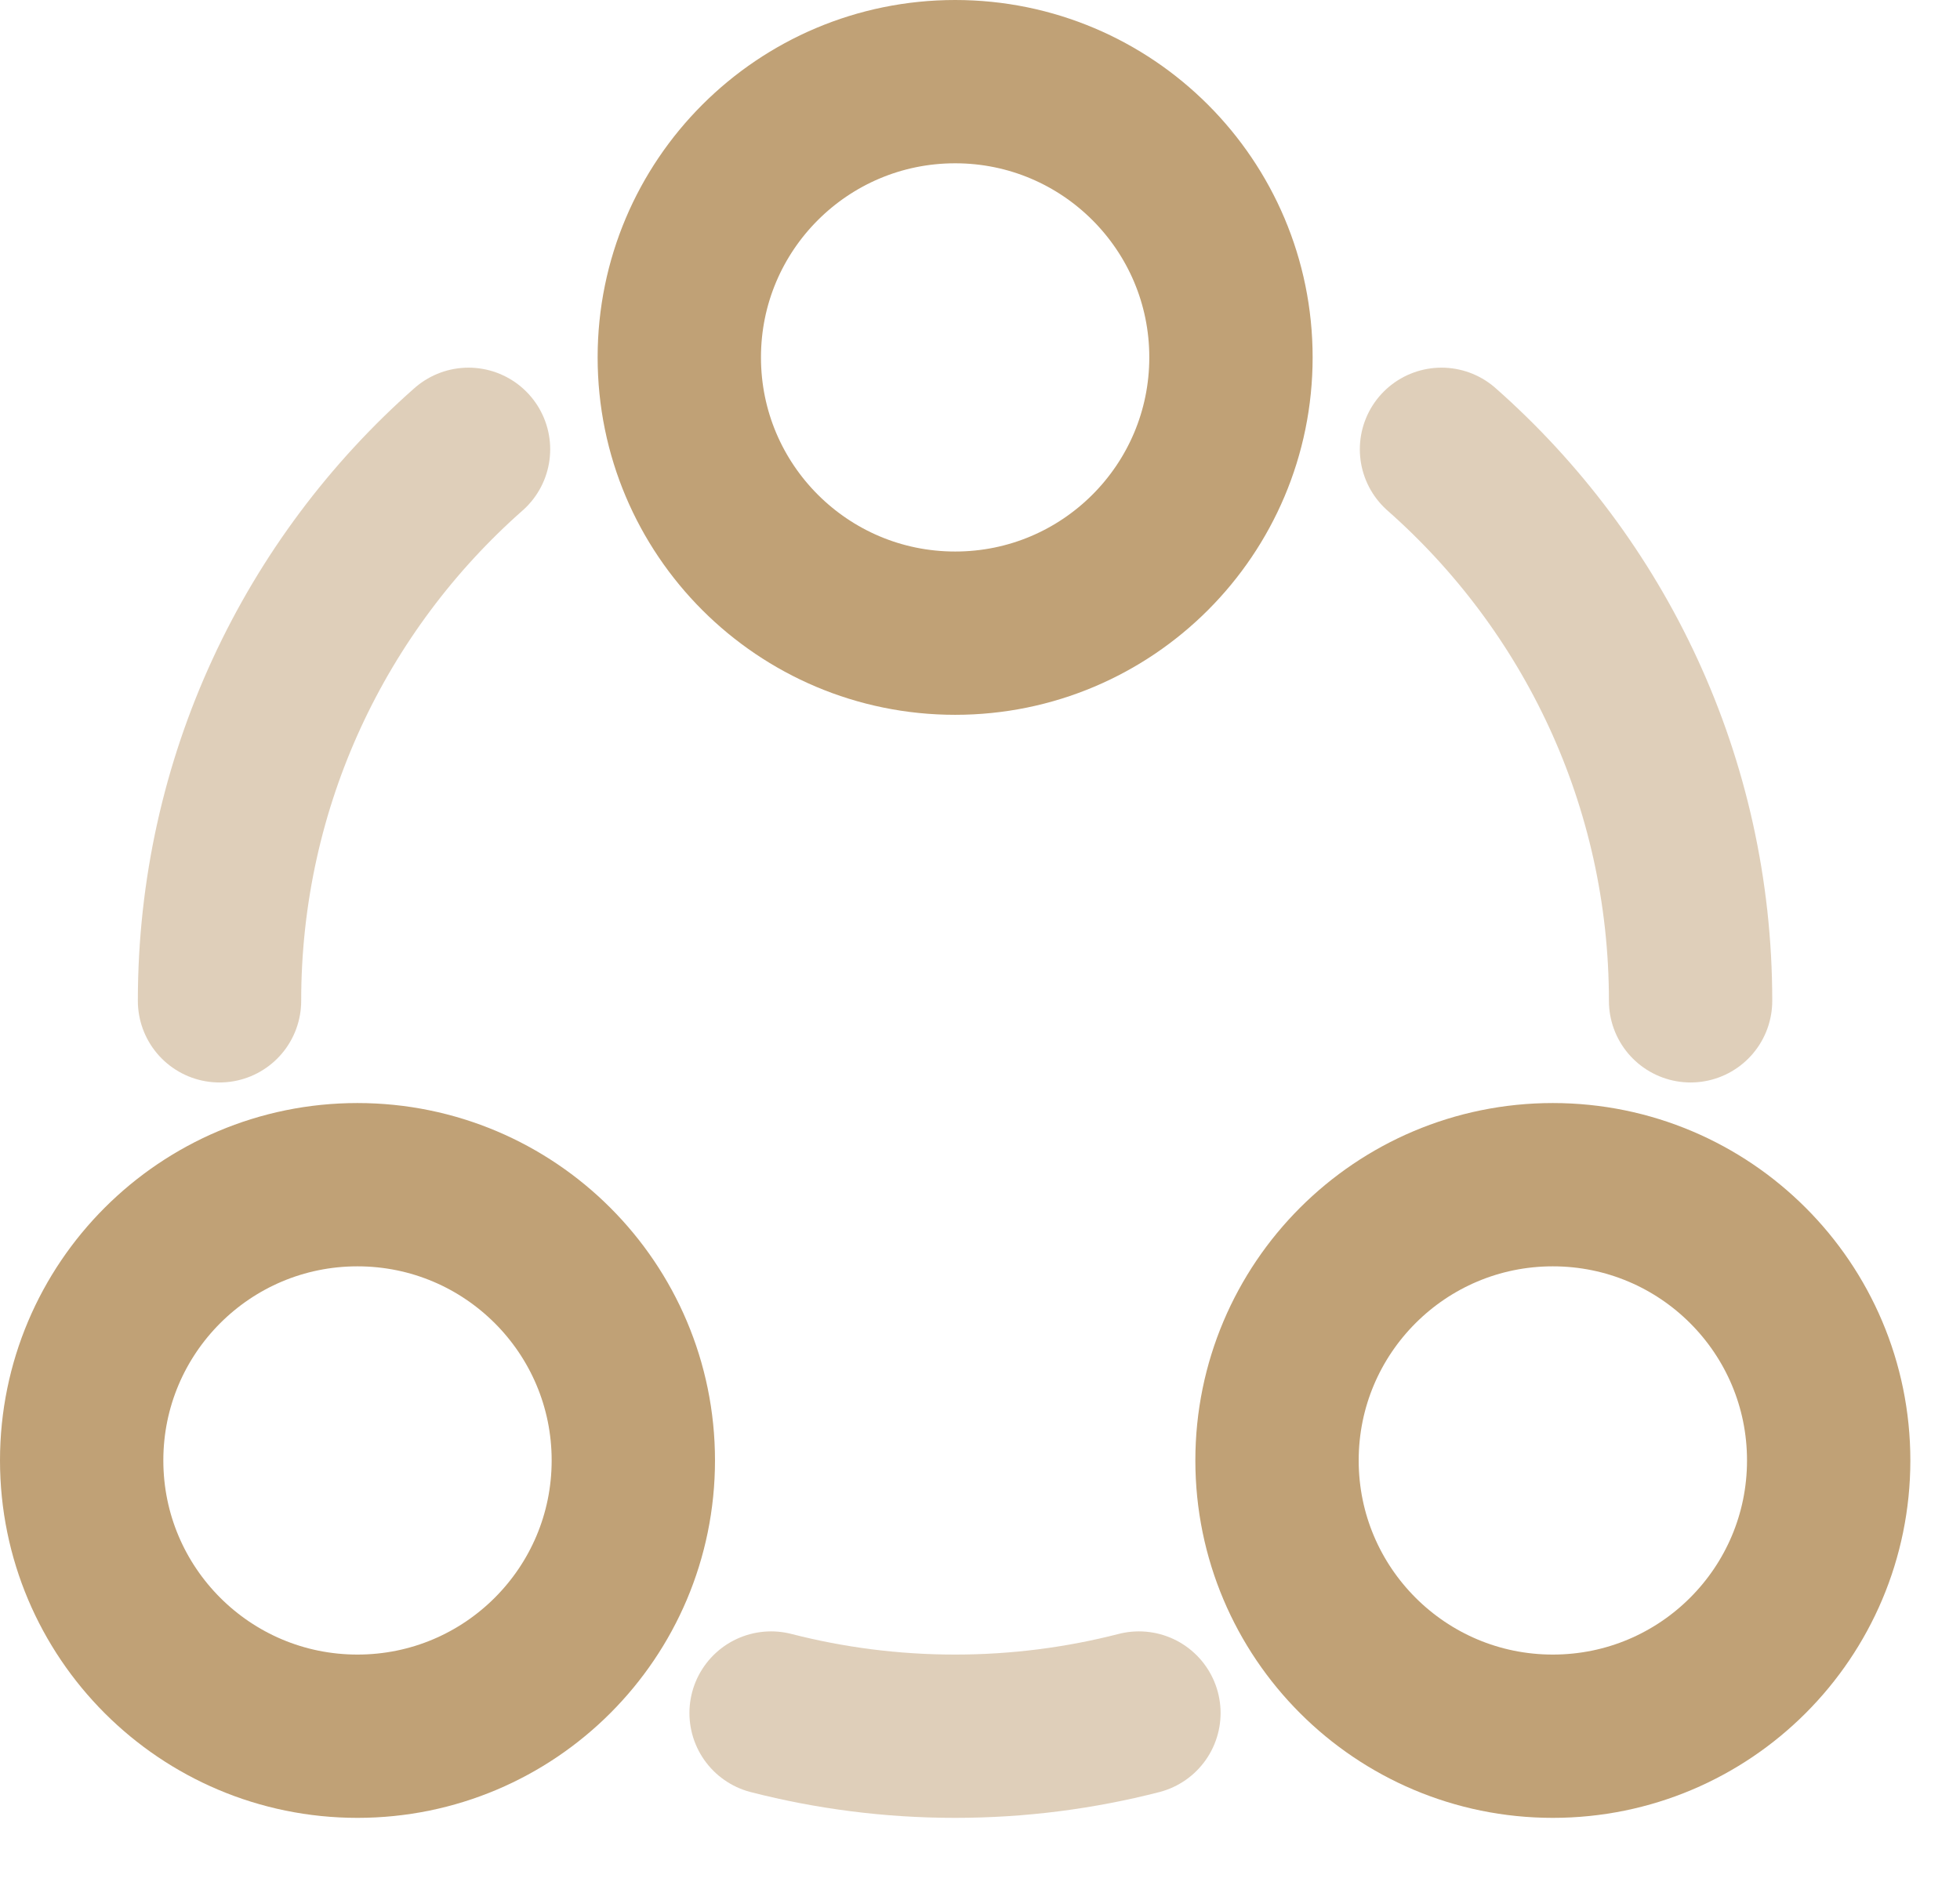
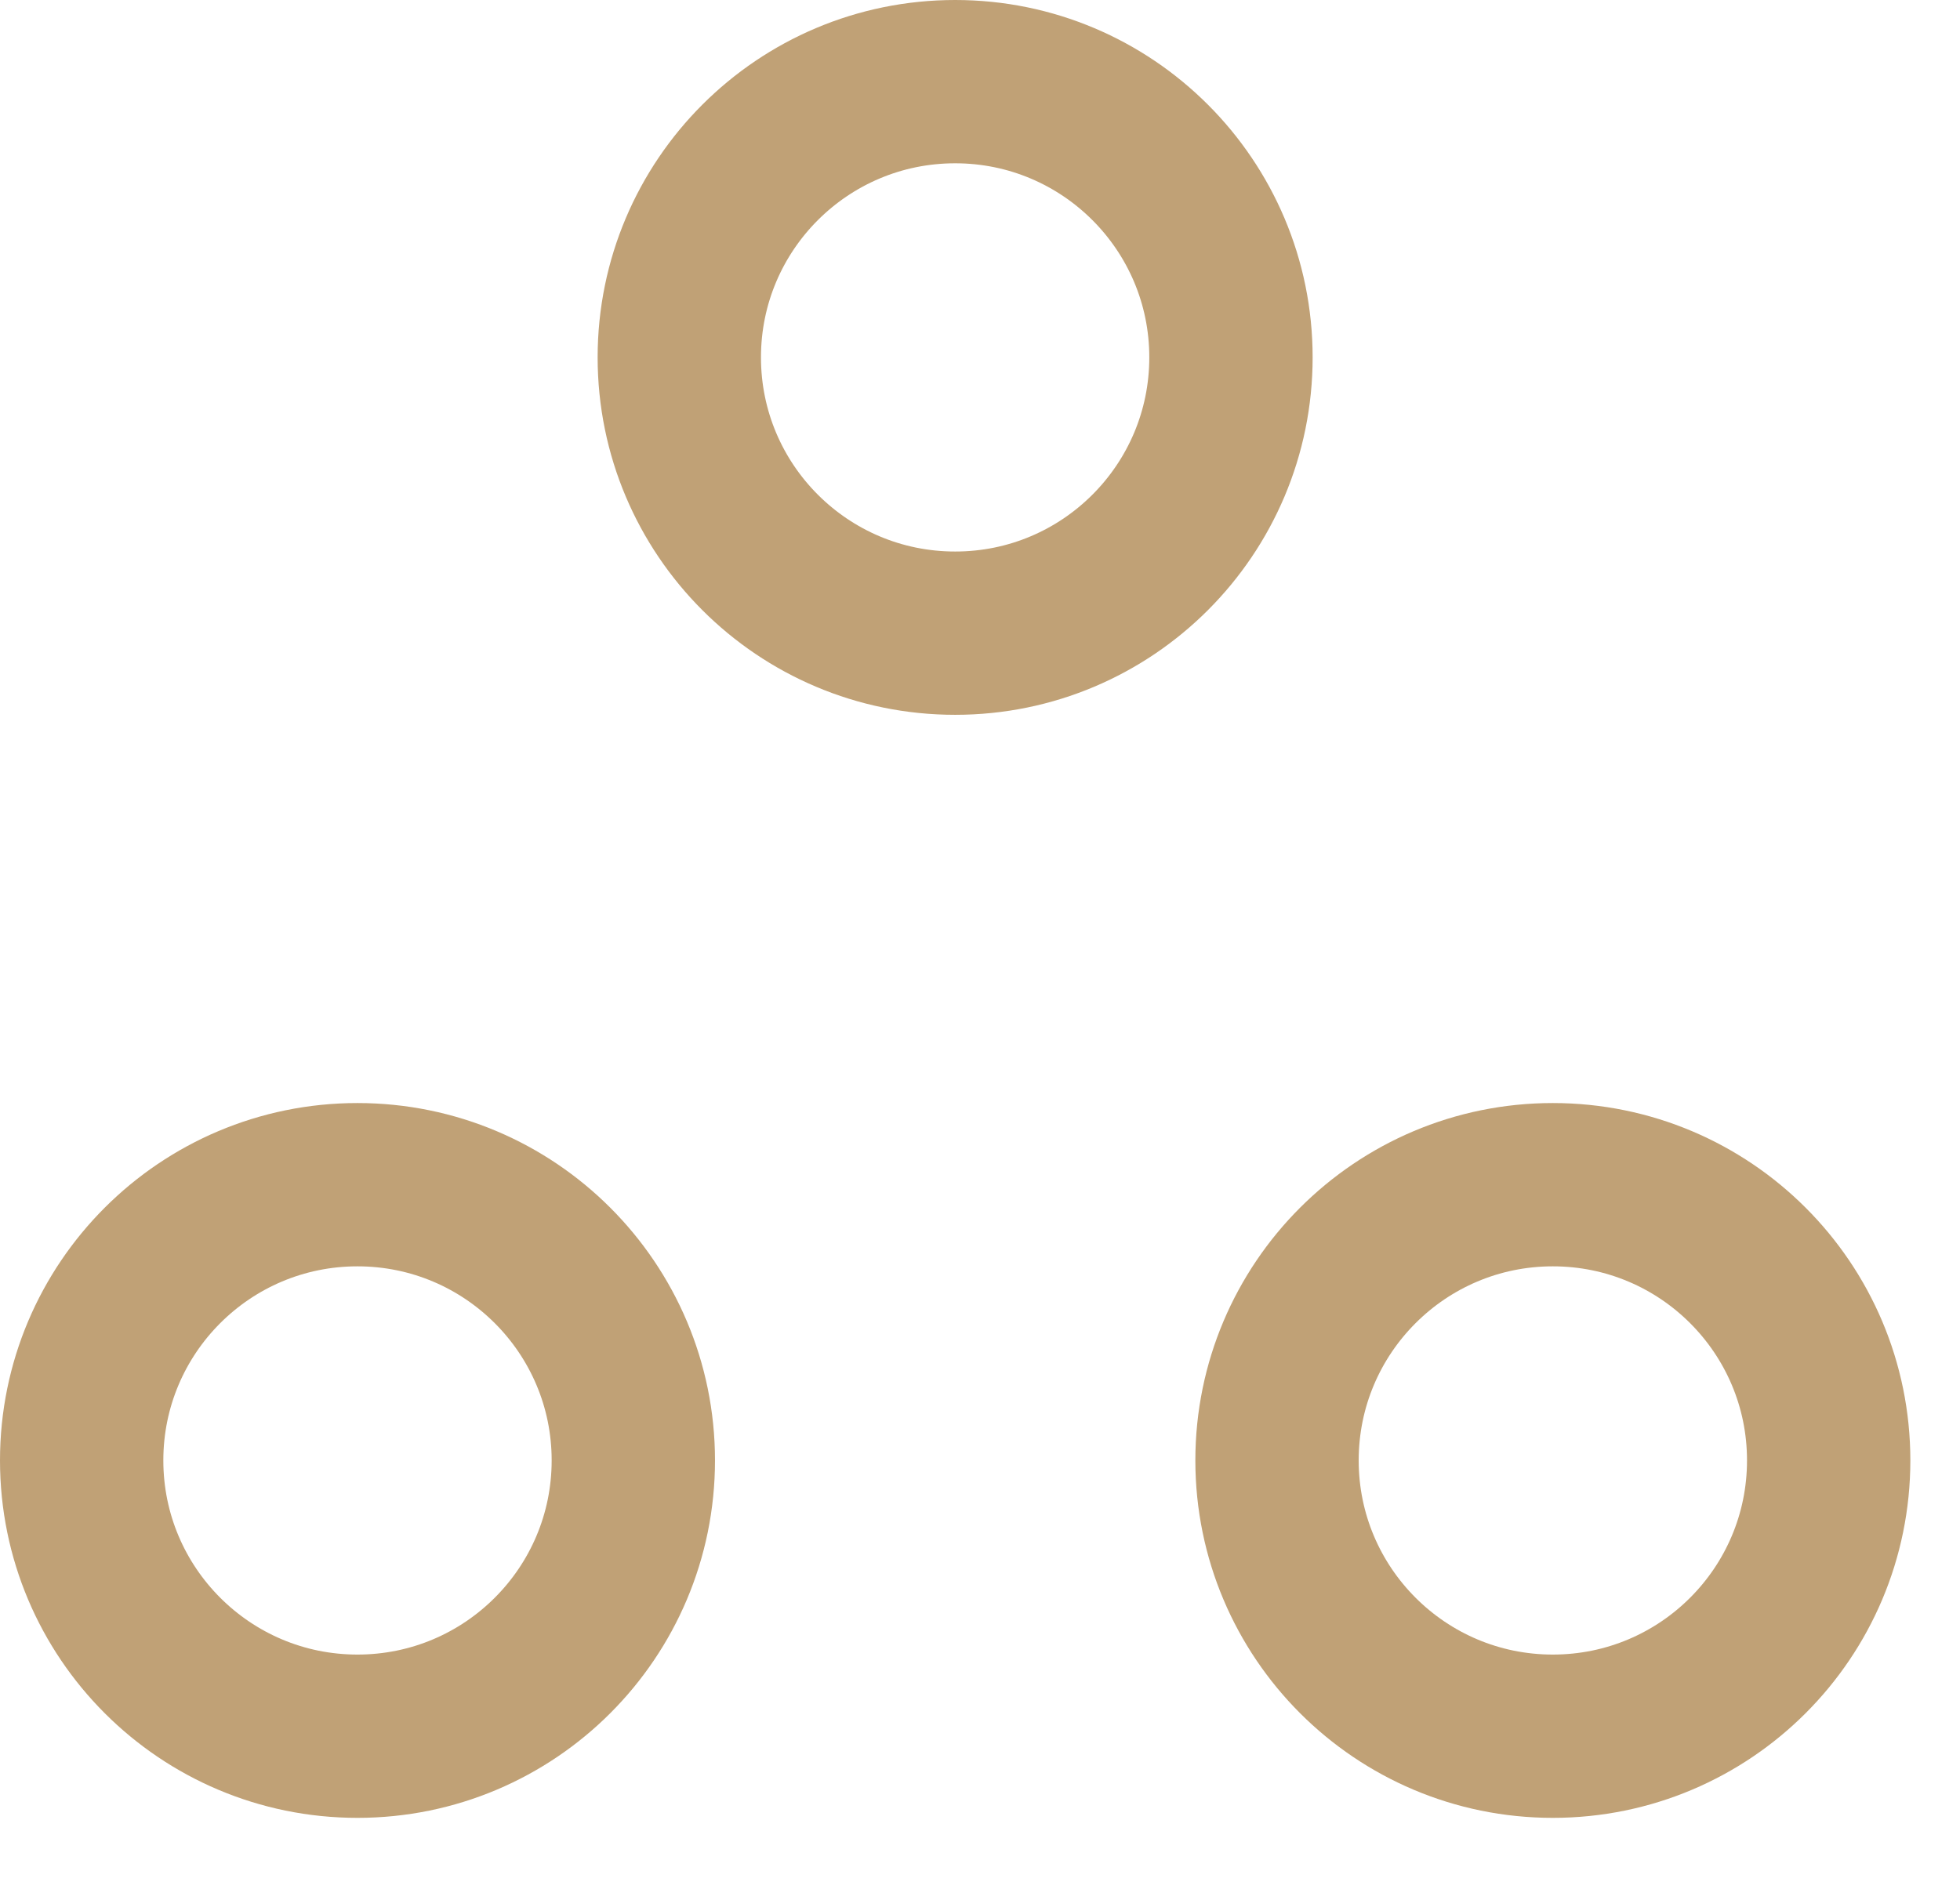
<svg xmlns="http://www.w3.org/2000/svg" width="24" height="23" viewBox="0 0 24 23" fill="none">
  <path d="M11.696 7.755C9.83 7.755 8.318 6.243 8.318 4.377C8.318 2.512 9.83 1 11.696 1C13.561 1 15.073 2.512 15.073 4.377C15.073 6.243 13.561 7.755 11.696 7.755Z" stroke="#C0A176" stroke-width="2" />
  <path d="M4.377 21.265C2.512 21.265 1 19.753 1 17.887C1 16.022 2.512 14.51 4.377 14.51C6.243 14.51 7.755 16.022 7.755 17.887C7.755 19.753 6.243 21.265 4.377 21.265Z" stroke="#C0A176" stroke-width="2" />
  <path d="M19.014 21.265C17.149 21.265 15.637 19.753 15.637 17.887C15.637 16.022 17.149 14.51 19.014 14.51C20.88 14.51 22.392 16.022 22.392 17.887C22.392 19.753 20.88 21.265 19.014 21.265Z" stroke="#C0A176" stroke-width="2" />
-   <path opacity="0.5" d="M20.701 12.258C20.701 9.568 19.521 7.153 17.651 5.503M2.688 12.258C2.688 9.568 3.867 7.153 5.737 5.503M9.442 20.981C10.162 21.166 10.917 21.265 11.694 21.265C12.472 21.265 13.226 21.166 13.946 20.981" stroke="#C0A176" stroke-width="2" stroke-linecap="round" />
</svg>